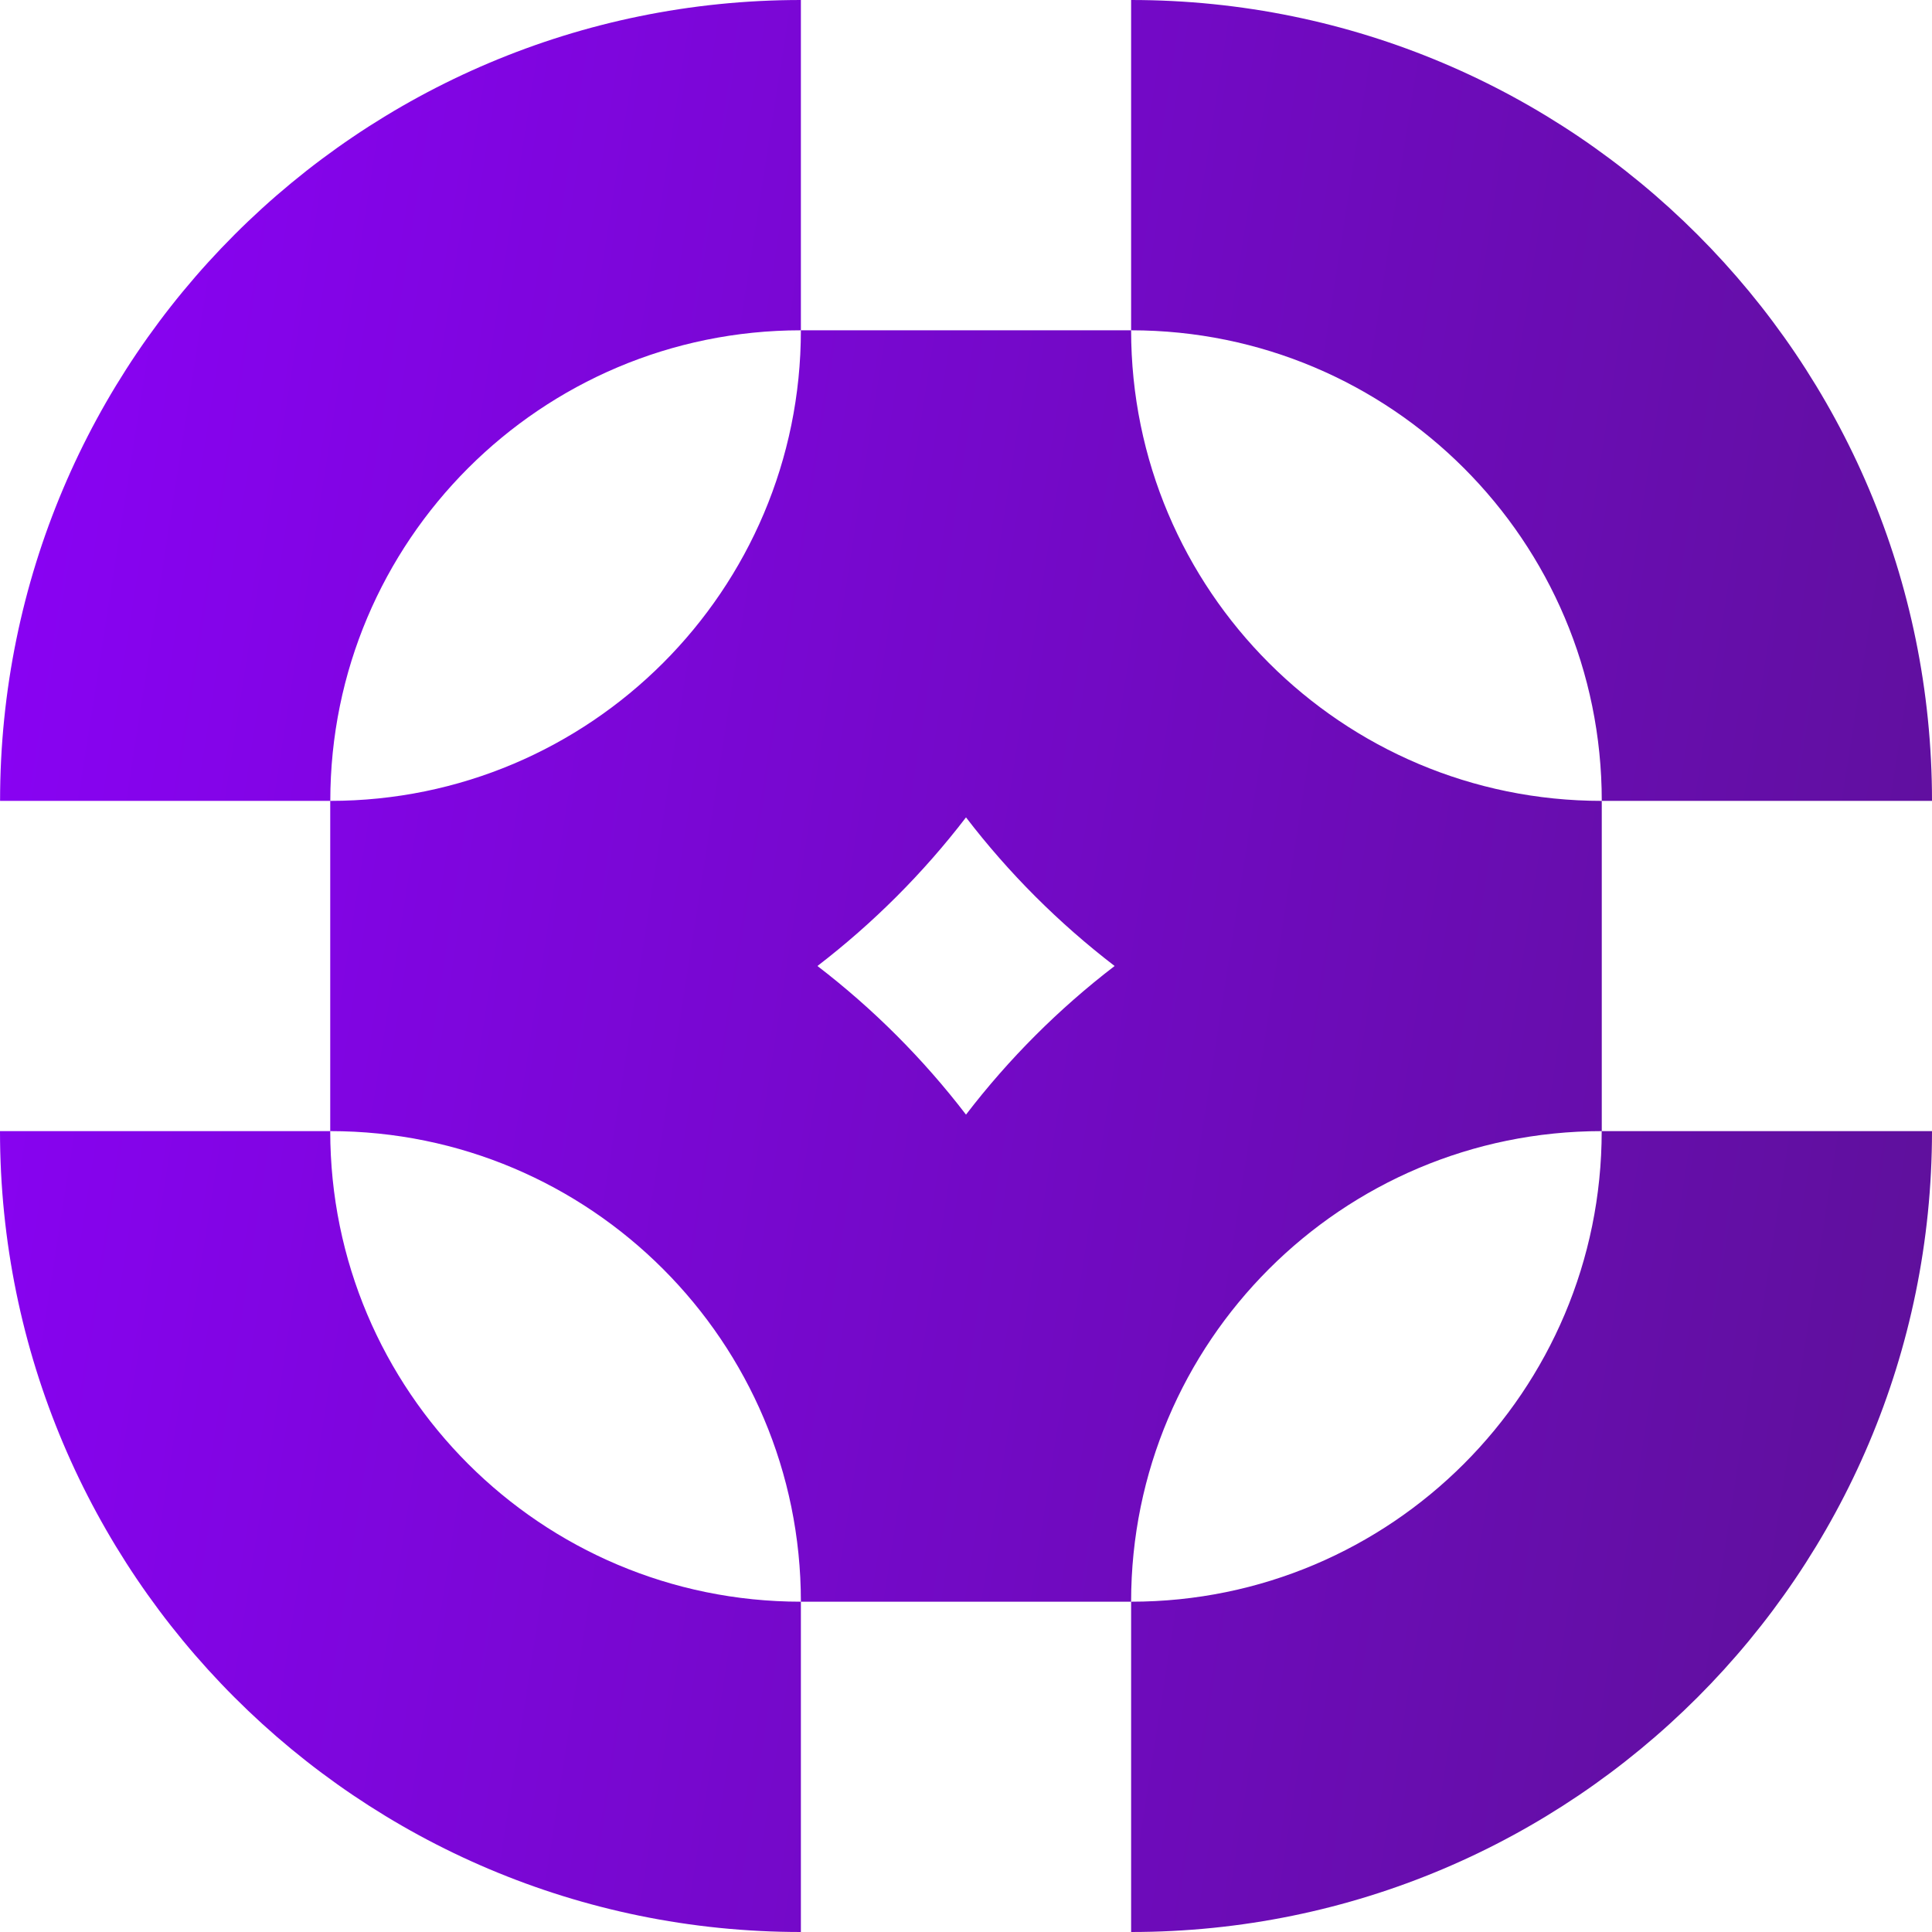
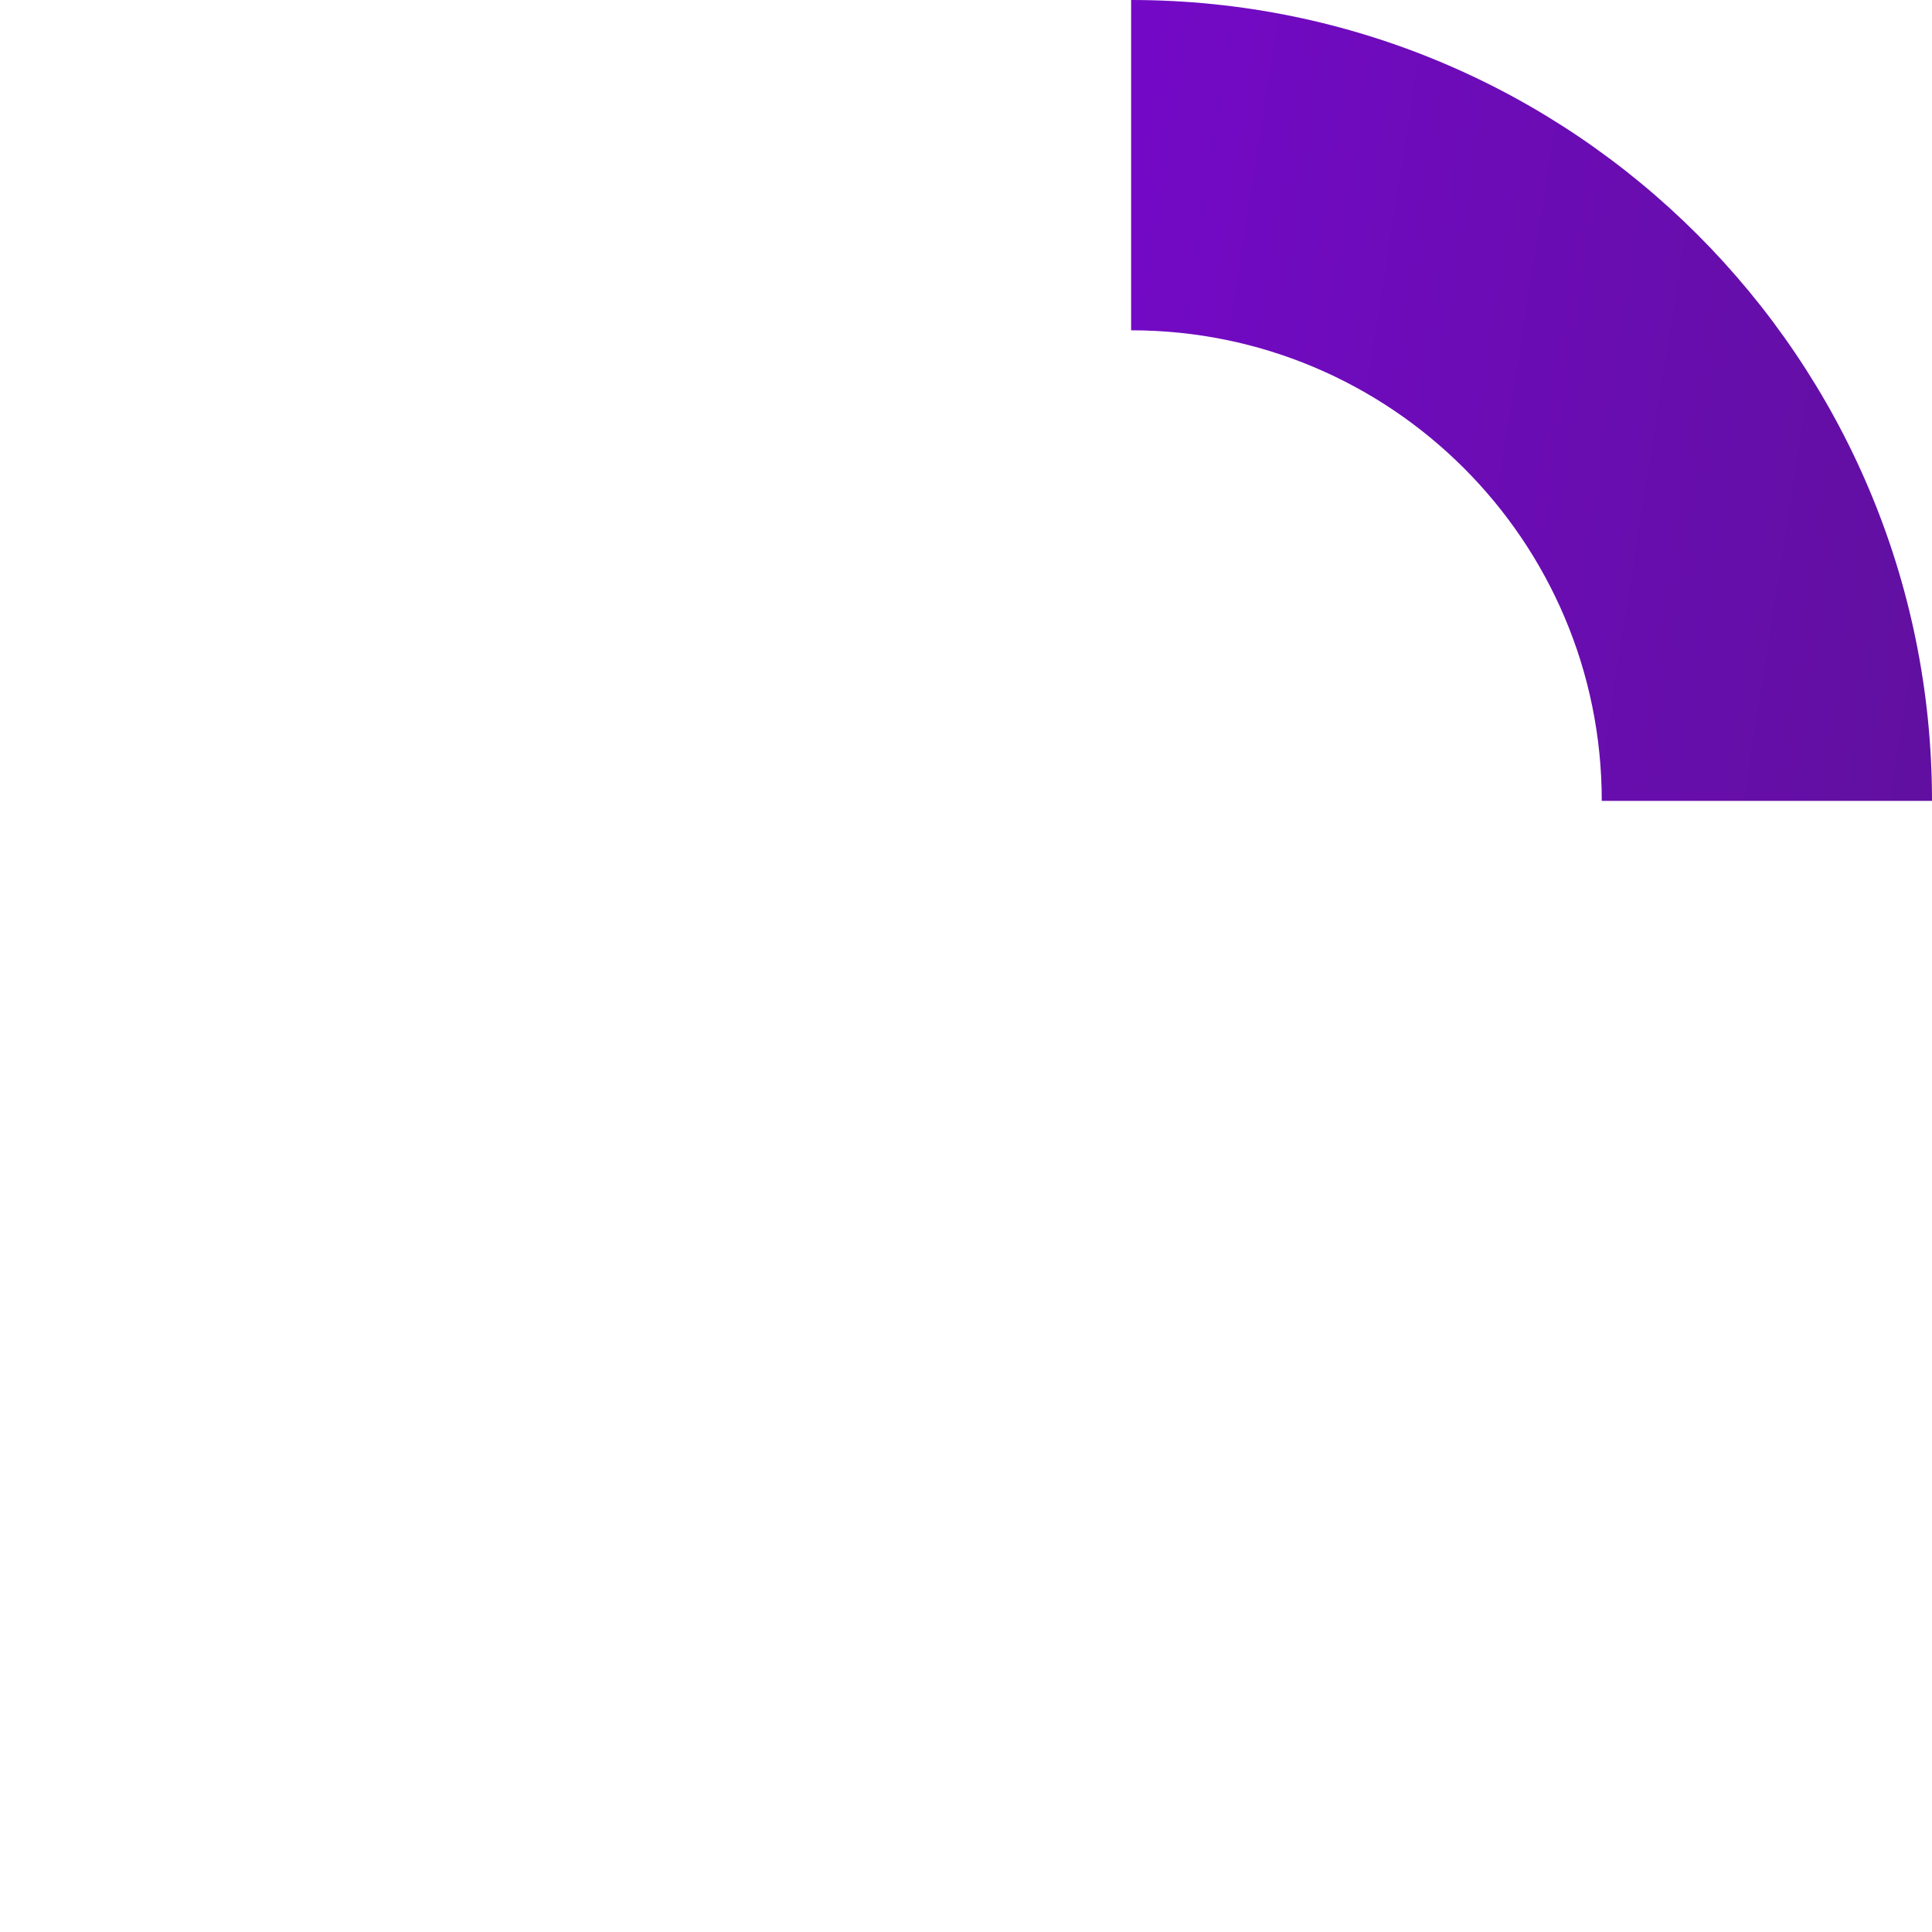
<svg xmlns="http://www.w3.org/2000/svg" width="28" height="28" viewBox="0 0 28 28" fill="none">
-   <path fill-rule="evenodd" clip-rule="evenodd" d="M11.607 4.787C7.84 4.787 4.787 7.84 4.787 11.607C8.553 11.606 11.607 8.553 11.607 4.787H16.393C16.393 8.553 19.447 11.607 23.214 11.607V16.393H28C28 22.804 22.803 28 16.393 28V23.213C20.16 23.213 23.213 20.16 23.213 16.393C19.447 16.394 16.393 19.447 16.393 23.213H11.607C11.607 19.447 8.553 16.393 4.786 16.393C4.786 20.16 7.84 23.213 11.607 23.213V28C5.196 28 1.72864e-05 22.804 0 16.393H4.786L4.786 11.607H0.001C0.001 5.196 5.197 8.97029e-07 11.607 0V4.787ZM14 11.846C13.38 12.655 12.655 13.379 11.847 14C12.655 14.62 13.38 15.345 14 16.154C14.62 15.345 15.345 14.62 16.154 14C15.345 13.379 14.62 12.655 14 11.846Z" fill="url(#paint0_linear_930_619)" />
  <path d="M16.393 0C22.803 0 28 5.196 28 11.607H23.214C23.214 7.84 20.16 4.787 16.393 4.787V0Z" fill="url(#paint1_linear_930_619)" />
  <defs>
    <linearGradient id="paint0_linear_930_619" x1="-2.429e-06" y1="-6.192" x2="33.271" y2="-0.991" gradientUnits="userSpaceOnUse">
      <stop stop-color="#8C01FA" />
      <stop offset="1" stop-color="#5C1196" />
    </linearGradient>
    <linearGradient id="paint1_linear_930_619" x1="-2.429e-06" y1="-6.192" x2="33.271" y2="-0.991" gradientUnits="userSpaceOnUse">
      <stop stop-color="#8C01FA" />
      <stop offset="1" stop-color="#5C1196" />
    </linearGradient>
  </defs>
</svg>